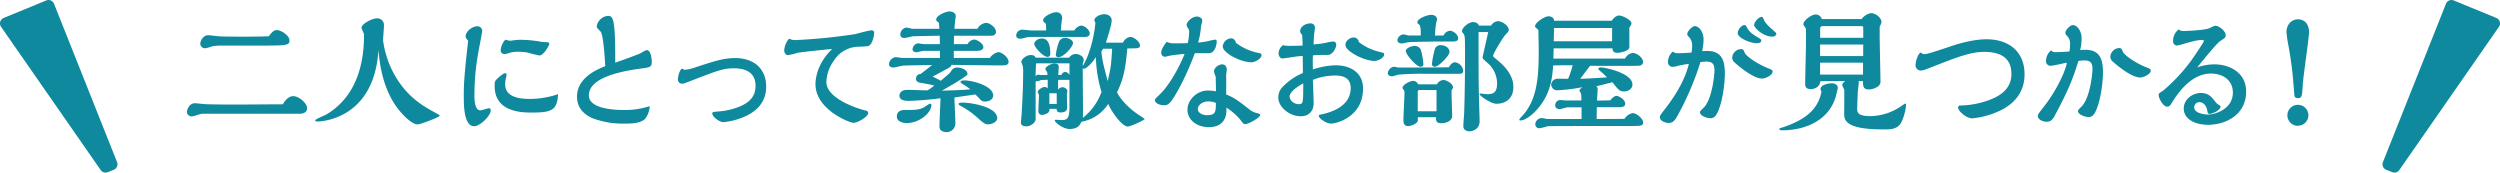
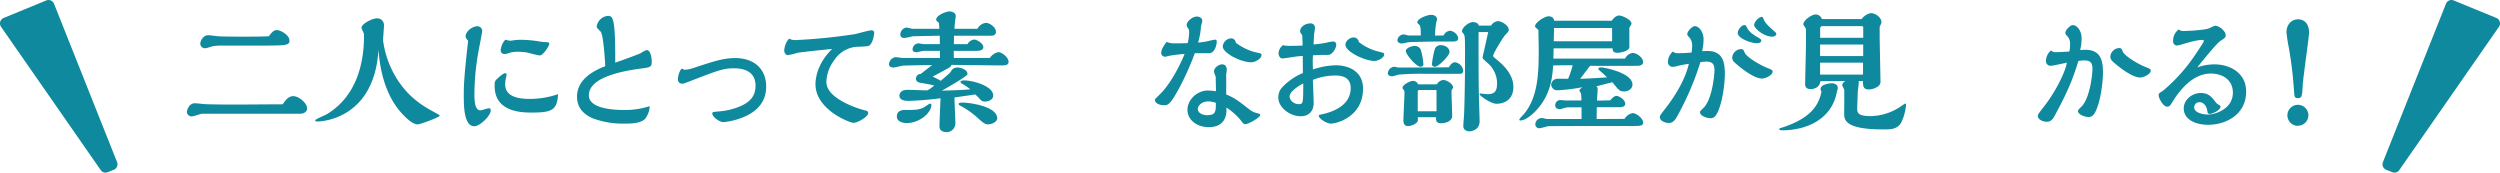
<svg xmlns="http://www.w3.org/2000/svg" viewBox="0 0 951.62 65.69">
  <defs>
    <style>.cls-1{fill:none;}.cls-2{clip-path:url(#clip-path);}.cls-3{fill:#0e899d;}</style>
    <clipPath id="clip-path" transform="translate(-4.19 -12.15)">
      <rect class="cls-1" width="960" height="90" />
    </clipPath>
  </defs>
  <g id="レイヤー_2" data-name="レイヤー 2">
    <g id="レイヤー_1-2" data-name="レイヤー 1">
      <g class="cls-2">
        <path class="cls-3" d="M95.83,55.45l-14.7,0c-.6,0-3.25,1-3.8,1a1.83,1.83,0,0,1-2-1.6c0-1.05,1-3.4,3-3.4.6,0,3.3.3,3.9.35,1.1.05,4.7.15,11.15.15,5.65,0,6.9-.05,18.45-.1.7-1.1,2-3.1,4-3.1s5.25,2.55,5.25,4.65c0,1.55-1.55,2.05-2.75,2.05ZM89.18,29.5a24.52,24.52,0,0,0-3.8.2c-.5.1-2.5.8-2.95.8a1.76,1.76,0,0,1-2-1.7c0-1.3,1.25-3.25,3-3.25.6,0,3.2.35,3.75.4,1.8.15,7.8.15,10,.15,5.35,0,7.3-.05,9.35-.15.85-1.15,1.75-2.35,3-2.35,1.7,0,4.85,2.1,4.85,3.9s-.9,2-9.5,2Z" transform="translate(-4.19 -12.15)" />
        <path class="cls-3" d="M125,58.4c-.3,0-.8,0-.8-.45s3.7-1.9,4.35-2.3c11.3-6.8,14.2-19.25,14.2-29.9a3.31,3.31,0,0,0-.05-.75c-.1-.4-.9-1.95-.9-2.3,0-1.5,4.2-3.55,5.65-3.55a2.56,2.56,0,0,1,2.9,2.7c0,.9-.35,4.85-.35,5.65a36.34,36.34,0,0,0,4.75,13.8c4.8,8.1,10.85,11.45,15.4,13.9.6.35,1.4.75,1.4,1,0,.55-7.4,3.3-8.35,3.3-2,0-4.65-2.7-5.5-3.6-4.6-4.7-8.55-12.45-9.45-24.85C146.68,57.65,126.33,58.4,125,58.4Z" transform="translate(-4.19 -12.15)" />
        <path class="cls-3" d="M181.43,26c0-1.95,2.6-3.85,4.4-3.85a1.79,1.79,0,0,1,1.9,1.85c0,.5-1.2,6.5-1.4,7.7a91.42,91.42,0,0,0-1.55,16.55c0,1.5,0,5.9,2.25,5.9.55,0,2.8-.8,3.3-.8s.65.3.65.85c0,2.05-4.15,6-6.25,6-4,0-4-8.05-4-11.5,0-3.75,0-6.4,1.65-21C181.68,26.8,181.43,26.5,181.43,26ZM206.88,55c-3.8,0-14.4,0-14.4-10.1,0-1.6.05-1.9.9-2.7.5-.5,2.4-2.2,3.1-2.2a.6.6,0,0,1,.55.6c0,.3-.4,1.75-.45,2.2,0,.2-.1,1.05-.1,1.45,0,5,5.7,5.55,9.45,5.55a33.88,33.88,0,0,0,10.7-1.8C216.23,53.75,214.68,55,206.88,55Zm-8.55-27.35a8.38,8.38,0,0,0,1.3-.15,19.34,19.34,0,0,1,3.05-.2,43.67,43.67,0,0,1,7.2.7,19.41,19.41,0,0,0,2.1.2c.55,0,1.3,0,1.3.65s-2.25,4.4-3.65,4.4c-.8,0-4.25-1-5-1.15a25.7,25.7,0,0,0-3.75-.25,10.35,10.35,0,0,0-3.55.7,4.79,4.79,0,0,1-1.1.15,1.34,1.34,0,0,1-1.45-1.45c0-1.05.9-3.45,1.9-4A6.62,6.62,0,0,0,198.33,27.65Z" transform="translate(-4.19 -12.15)" />
        <path class="cls-3" d="M232.83,24.2c-.15-.2-1-1-1.15-1.2a1,1,0,0,1-.35-.75,4.69,4.69,0,0,1,4.3-4.05c1.85,0,2.75.9,2.75,16V36c6.05-2.1,9.35-3.45,9.6-3.55a11.84,11.84,0,0,1,2.35-1.25c1.8,0,1.95,4.05,1.95,4.45,0,2.05-.65,2.15-4.15,2.6-9.2,1.2-19.8,3.9-19.8,10.2,0,5,9.25,5.55,12.9,5.55a29.7,29.7,0,0,0,10.25-1.45,8.14,8.14,0,0,1-1.75,4.85c-1.8,1.8-5.65,1.8-7.6,1.8a32.86,32.86,0,0,1-12.4-2.05c-2-.9-5.9-3-5.9-8.2,0-6.35,5.85-9.75,10.75-11.6C234.53,36,233.93,25.55,232.83,24.2Z" transform="translate(-4.19 -12.15)" />
        <path class="cls-3" d="M295.83,45.1c0,6-3.65,9.6-8.8,11.7a27.05,27.05,0,0,1-7.45,1.85c-1.6,0-4.25-2.1-4.25-3.25,0-.6.2-.65,2.1-.8a26.64,26.64,0,0,0,8.55-2c4.4-1.9,5.8-4.55,5.8-7.8,0-5.45-4.35-6.65-8.2-6.65-4.1,0-6.25.85-16.6,4.85-2.35.9-2.65,1-3.15,1a1.57,1.57,0,0,1-1.6-1.55c0-1.7.95-4.15,1.6-4.15.1,0,.15,0,.55.3a.9.9,0,0,0,.5.1,13.28,13.28,0,0,0,3.65-.8c7.6-2.5,11.15-3.65,15.5-3.65C291.83,34.3,295.83,38.9,295.83,45.1Z" transform="translate(-4.19 -12.15)" />
        <path class="cls-3" d="M308,32.2a38.35,38.35,0,0,1-3.8.95c-1.05,0-1.5-1.1-1.5-1.8a7.67,7.67,0,0,1,1.85-4.5,5,5,0,0,0,2.55.55,211.39,211.39,0,0,0,22.5-2.25c1-.2,5.3-1.45,6.25-1.45.35,0,1.1,0,1.1,1.05,0,.2-.45,4.45-2.35,4.95a39.29,39.29,0,0,1-4.15.25,11.17,11.17,0,0,0-8.7,5.1,14.5,14.5,0,0,0-3,8.3c0,5.8,10,9.65,15,10.9a.93.93,0,0,1,.9,1c0,1.25-3.85,3.65-5.6,3.65-1.4,0-14.45-5-14.45-14.7,0-.8,0-7.3,6.35-13.4C319.63,30.85,308.83,32.05,308,32.2Z" transform="translate(-4.19 -12.15)" />
        <path class="cls-3" d="M362,34.2V31.5h-5.15a8.13,8.13,0,0,0-2.55.3c-.1,0-1,.25-1.15.25-.55,0-1.6-.15-1.6-1.15a2.41,2.41,0,0,1,2.1-2.25c.35,0,1.9.3,2.25.3h6.05l-.05-3.2c-.95,0-10.05.2-10.2.2-.5.1-2.8.65-3.25.65-1,0-1.55-.45-1.55-1.4a2.68,2.68,0,0,1,2.35-2.55c.4,0,1.95.45,2.3.45h10.2l-.15-2.3c-.95-.5-1.05-1-1.05-1.2,0-1.65,3.85-3.1,5-3.1,1.45,0,2.45.75,2.45,1.75,0,.3-.25,1.55-.25,1.8-.05.5-.25,2.7-.25,3.05h8.75a4.25,4.25,0,0,1,3.25-2.25c1.35,0,3.8,1.65,3.8,3.4,0,1.05-.8,1.5-1.75,1.5H367.33l-.05,3.2h5.2A3.31,3.31,0,0,1,375,27.2c.9,0,3.5,1.35,3.5,2.9,0,1.15-1.45,1.4-2.35,1.4h-8.9v2.7H381a4.92,4.92,0,0,1,3.2-2.2c1.35,0,3.9,2,3.9,3.65,0,1.4-1.35,1.4-3.35,1.4-3,0-15.8-.2-18.4-.2-.05.6-.7.95-1.3,1.3-.9.5-5,2.7-5.85,3.15.6.25,2.65,1.35,3.1,1.6,3.25-2.75,3.6-3.1,3.9-3.6a2.53,2.53,0,0,1,2.3-1.45c1.7,0,3.95.95,3.95,2.4,0,.4-.15.5-1.3,1.3-2.2,1.55-5.6,3.5-8.45,5.1,6.45-.15,8.45-.3,10.85-.5a25,25,0,0,0-2.9-2c-.35-.2-.85-.55-.85-.75,0-.55,1-.65,1.4-.65,3.3,0,11.05,2.15,11.05,5.75,0,1.6-1.75,2.3-3.1,2.3-1.15,0-1.4-.3-2.25-1.25-.2-.25-1.25-1.25-1.45-1.45l-7.95,1.15c0,1.55.35,8.35.35,9.7a3.35,3.35,0,0,1-3.35,3.5c-.15,0-2.7,0-2.7-2.1,0-1.75.35-9.25.4-10.8a121.08,121.08,0,0,1-12.15,1c-1.8,0-3.5-.4-3.5-2,0-.1,0-2.2,3-2.2,1.2,0,6.55.2,7.65.2a13.64,13.64,0,0,0,2.6-1.85c-1.1-.3-2.65-.6-5.3-1.05-.45-.1-1.65-.25-1.65-1.6a1.77,1.77,0,0,1,1.8-1.75c1.5-1.15,2.05-1.6,4.4-3.4-.75,0-10.15.15-11.2.25-.55.05-3,.7-3.55.7-.85,0-1.7-.3-1.7-1.25a2.88,2.88,0,0,1,2.55-2.7c.4,0,2.2.3,2.55.3ZM349.23,59c-1,0-3.65-.4-3.65-2.5,0-2.5,2.45-2.5,3.3-2.5,3.6,0,4.85,0,6.75-.85.45-.2,2.3-1.55,2.55-1.55s.55.15.55.45C358.73,55.1,354.23,59,349.23,59Zm31.25.5c-1.35,0-2-.55-4.25-2.55a30,30,0,0,0-6.4-4.5c-.4-.25-.75-.4-.75-.7,0-.55,1.2-.55,1.55-.55,2.2,0,13.15,1.3,13.15,6C383.78,58.45,381.88,59.45,380.48,59.45Z" transform="translate(-4.19 -12.15)" />
-         <path class="cls-3" d="M413.13,23.75a3.69,3.69,0,0,1,2.55-1.85c1.3,0,3.3,1.5,3.3,3,0,1-.9,1.3-1.65,1.3h-21.4c-.5,0-2.8.7-3.35.7S391,26.7,391,25.65a2.31,2.31,0,0,1,2.3-2.2c.55,0,3.1.3,3.7.3h5.4a20.92,20.92,0,0,0-.1-2.55c-.1-.1-.6-.5-.7-.6a1,1,0,0,1-.35-.7c0-1.45,3.35-3.1,5.05-3.1a2.13,2.13,0,0,1,2.2,2.2c0,.2,0,.35-.1.75a36.12,36.12,0,0,0-.4,4Zm20.15,6.85c-.65,7.85-1.45,11.6-3.9,16.7,1.7,3.35,5.35,6.75,8.75,8.9a17.81,17.81,0,0,1,1.8,1.25c0,.35-5.3,2.85-6.5,2.85-2.2,0-6.35-5.95-7.4-8.6a15.24,15.24,0,0,1-10.2,6.8c-.45,1-1.2,2.75-4.5,2.75-2.7,0-5.65-2.7-5.65-3.2,0-.25.25-.3.4-.3.3,0,1.85.1,2.2.1,2.2,0,3-.65,3-5V42.55H407c-.05,1.2-.05,2.6-.05,3.75a2.13,2.13,0,0,1,1.65-.95c.9,0,1.9.75,1.9,1.5,0,.15-.2.9-.2,1.1,0,.45.1,4.75.1,5.25,0,1.75-2.1,1.75-2.4,1.75-1.55,0-1.6-.8-1.6-1.35h-2.75a1.54,1.54,0,0,1-1,1.75,4.23,4.23,0,0,1-1.75.55,1.39,1.39,0,0,1-1.45-1.55c0-.85.2-4.9.2-5.85,0-.35,0-.4-.15-.6,0,0-.3-.55-.3-.65,0-1,1.95-2,2.6-2a1.63,1.63,0,0,1,1.2.55v-3.3c-.9.05-1.8.1-2.5.1a4.56,4.56,0,0,1-2.1.5v14.4c0,1.4-2.05,2.75-3.5,2.75-.95,0-2.1-.25-2.1-1.4,0-.4.2-2.35.25-2.8.3-5.5.6-10.85.6-16.35a8.41,8.41,0,0,0-.25-2.75,11.7,11.7,0,0,1-.45-1.2c0-1.15,2-2.65,3.6-2.65.25,0,1.6,0,1.8,1h12.8a3.11,3.11,0,0,1,2.4-1.4c1.2,0,3.15.7,3.15,2.35a2.94,2.94,0,0,1-.35,1.2v1c2.65-4.25,4.4-11.4,4.8-16.5a6.51,6.51,0,0,1-.4-.85c0-1.3,2.3-2.35,3.75-2.35,1.2,0,2.85.7,2.85,2.3,0,1.75-1.6,6.6-2.2,8.55h6.5a3.61,3.61,0,0,1,2.8-2.2c1.35,0,3.7,1.85,3.7,3.35,0,1-1.4,1-2.25,1Zm-30.4,3.2c-1.55,0-5-3.65-5-4.95,0-1,1.4-2.05,2.9-2.05,3.2,0,3.2,4.4,3.2,6.05A1,1,0,0,1,402.88,33.8Zm5.35,6.85a1.82,1.82,0,0,1,1.35-1.15,2.13,2.13,0,0,1,1.7,1.25v-4.5h-12.5a.32.32,0,0,0-.25.25c0,.2-.15,4.1-.15,4.65a1.56,1.56,0,0,1,1-.6c.1,0,.65.15.8.15h2.7c0-.8,0-1-.25-1.35-.45-.6-.5-.7-.5-1,0-.85,2.25-2,3.25-2,1.8,0,1.8.7,1.8,1.3s-.15,2.6-.15,3.05Zm-1.8,11.1v-4.1h-2.8v4.1Zm.75-17.85c-.5,0-1.1-.2-1.1-.85a20.64,20.64,0,0,1,1.35-5.3,2.62,2.62,0,0,1,2.3-1.2c1,0,2.9.8,2.9,1.95C412.63,30,409,33.9,407.18,33.9Zm14.15,0c-1.35,2.2-3.65,4.4-4.5,4.4a2.2,2.2,0,0,1-.5-.1c0,2,.1,16.25.1,16.3,0,.75,0,1.75-.05,2.5a22.13,22.13,0,0,0,7.1-9.85A49.82,49.82,0,0,1,421.33,33.85Zm2.7-3.2c0,.15-.5.9-.6,1.1.35,3.3.6,4.3,2.4,11.25,1.25-5.3,1.3-6,1.7-12.35Z" transform="translate(-4.19 -12.15)" />
        <path class="cls-3" d="M456.83,24.25a2.16,2.16,0,0,0-.6-1.6,2,2,0,0,1-.35-.95c0-1.3,2.05-3.25,3.95-3.25.4,0,2,.2,2,1.7,0,.35-.5,1.85-.5,2.15a26.62,26.62,0,0,1-1.1,6.05,26.59,26.59,0,0,0,5-.85c.35-.05,1.25-.25,1.6-.25s.5.25.5.7c0,1.35-.75,4.45-2.95,4.45H459a111.86,111.86,0,0,1-5.35,12.15c-4.05,7.65-4.85,7.65-6.5,7.65-1.4,0-3.35-.7-3.35-2,0-.3.2-.5,2-2.25,5.05-5,9-14.35,9.3-15.3-3.8.4-4.2.45-5.3.65-.35,0-1.8.45-2.15.45a1.46,1.46,0,0,1-1.45-1.55c0-1.25,1.35-3.3,2.1-4.1a6.82,6.82,0,0,0,3,.55c3.3,0,4.35-.05,5-.1A19.55,19.55,0,0,0,456.83,24.25Zm14.1,23.85c3.25,1.35,4.45,2.3,8.65,5.55a7,7,0,0,0,3.05,1.55c1.15.3,1.25.35,1.25.75,0,.85-4.3,3.45-5.7,3.45-.6,0-.75-.2-2.05-1.9A23.43,23.43,0,0,0,471,53.1c.1,1.35.5,7.45-6.75,7.45-4.4,0-8.05-2.7-8.05-6.6s3.75-7.35,7.75-7.35a21,21,0,0,1,3.1.3c0-1.15-.1-4.45-.1-5.6a6.81,6.81,0,0,1-.65-1.95c0-1.4,1.75-2.7,3.1-2.7.4,0,1.75.1,1.75,2.1A7.35,7.35,0,0,1,471,40a8.49,8.49,0,0,0-.05,1.8Zm-6.75,2.65c-2.8,0-4.05,1.85-4.05,2.85,0,1.7,2.1,2.4,3.45,2.4C467,56,467,54.6,467,51.3A8.47,8.47,0,0,0,464.18,50.75Zm18.35-18.6c1.4.25,1.85.3,1.85,1,0,1.2-2.15,2.7-3.95,2.7-3.95,0-10.8-3.55-10.8-6a3.38,3.38,0,0,1,3.15-3.1,1.75,1.75,0,0,1,1.8,1.65A20.78,20.78,0,0,0,482.53,32.15Z" transform="translate(-4.19 -12.15)" />
        <path class="cls-3" d="M512.63,37c5,0,10.4,2.35,10.4,8.85,0,10.65-9.85,13.35-12.3,13.35-1.5,0-4.55-1.9-4.55-3,0-.3.15-.3,1.45-.6,3.55-.8,10.7-3.1,10.7-9.9,0-3.45-2.2-4.8-5.85-4.8a23.09,23.09,0,0,0-8.55,1.65c.05,1.4.3,7.55.3,8.85,0,3-1.8,5-4.9,5-4.45,0-8.55-3.6-8.55-7.05a5.68,5.68,0,0,1,1.2-3.65,22.9,22.9,0,0,1,8.15-5.75c0-2.7-.05-3.8-.05-6.5a29.79,29.79,0,0,0-3.4.35c-.7.1-3.8.6-4.4.6-.8,0-1.4-1-1.4-1.9,0-1.75,1.4-3.15,1.85-3.15,0,0,.45.15.5.15a14.42,14.42,0,0,0,2.1.1c1.3,0,1.65,0,4.7-.1,0-.45-.1-3.9-.2-4-.7-1-.75-1.1-.75-1.45,0-1.8,2.1-3,3.9-3a1.61,1.61,0,0,1,1.75,1.7c0,.4-.3,2.25-.35,2.65-.05.6-.15,3.15-.2,3.65a32.21,32.21,0,0,0,5.3-.75,10.89,10.89,0,0,1,2.2-.35,1.12,1.12,0,0,1,1.15,1.2c0,1.35-1.45,3.9-3.15,3.9-2.35,0-3.05,0-5.7.15-.1,1-.1,2.05-.1,2.2,0,.5.05,2.75.05,3.2A28.92,28.92,0,0,1,512.63,37ZM495.08,48.8c0,1.7,1.75,3,3.5,3s1.65-.65,1.7-7.9C498.13,45,495.08,47.15,495.08,48.8Zm34.1-16.95c1.75.45,1.9.45,1.9,1,0,1.25-2.2,2.5-3.75,2.5-3.55,0-11-3.5-11-6.15,0-1.55,1.8-2.8,3.1-2.8a2,2,0,0,1,2,1.75A19.83,19.83,0,0,0,529.18,31.85Z" transform="translate(-4.19 -12.15)" />
        <path class="cls-3" d="M547,40.25a100.35,100.35,0,0,0-10.3.3c-.45.05-2.25.65-2.65.65-.7,0-1.6-.35-1.6-1.2a2.82,2.82,0,0,1,2.25-2.45,8.66,8.66,0,0,1,1.4.25c.3.05,1.6.05,2,.05,4.9,0,14,0,17.6-.1.9-1.6,1.8-1.9,2.3-1.9a3.66,3.66,0,0,1,3.15,3.1c0,1.3-.75,1.3-1.9,1.3Zm6.7-14.6a3,3,0,0,1,2.4-1.8c1.25,0,3.15,1.45,3.15,2.9,0,1.2-1.55,1.2-2,1.2h-5.8c-1,0-9.2.15-11,.25-.45.05-2.3.5-2.65.5-.8,0-1.7-.4-1.7-1.25a2.52,2.52,0,0,1,2.4-2.2c.3,0,1.6.4,1.85.4H545c0-1.7,0-3.55-.5-4-.75-.7-.8-.7-.8-1,0-1.45,3.8-2.85,5.3-2.85.9,0,2.2.45,2.2,1.75a7.73,7.73,0,0,1-.3,1.15,30.71,30.71,0,0,0-.45,5Zm-9.8,31.1V57.9c0,1.25-2.6,2.25-3.7,2.25-1.65,0-1.8-1.4-1.8-2.1,0-1.65.4-9,.4-10.55,0-.7,0-.75-.6-1.55a.45.45,0,0,1-.15-.35c0-1.2,2.85-2.65,4-2.65a2.1,2.1,0,0,1,1.95,1.3h7.15a3.11,3.11,0,0,1,2.45-1.65c1.25,0,3.7,1.45,3.7,2.85,0,.1-.45.85-.5,1s-.1.2-.1.75c0,1.4.25,7.65.25,9.1,0,2.05-2.65,2.75-4,2.75-2.1,0-2.15-.85-2.15-2.3Zm1-19.2c-1.6,0-5.6-4.7-5.6-6,0-1,2-1.9,3.4-1.9a2.44,2.44,0,0,1,2.25,1.3A23.92,23.92,0,0,1,546,36.6C546,37.55,545,37.55,544.88,37.55ZM551,46.4l-6.6,0a.62.62,0,0,0-.55.7v7.4H551Zm-.65-8.85a1,1,0,0,1-1.1-1,34.84,34.84,0,0,1,1.1-5.7,2.24,2.24,0,0,1,2.35-1.5c1.5,0,3.25.95,3.25,2.6C556,33.2,551.83,37.55,550.38,37.55ZM567,24.35V28.7c0,6.35,0,12.65.1,18.35,0,1.8.3,9.7.3,11.3,0,3.5-3.55,3.8-3.75,3.8s-2.45,0-2.45-2c0-.7.25-3.9.3-4.55.35-9.6.35-20.25.35-23.3,0-6.65-.05-6.8-.85-7.6a1,1,0,0,1-.3-.65c0-1.5,2.7-3.5,4.15-3.5.25,0,2,.1,2.25,1.35h4.65a3.45,3.45,0,0,1,2.65-1.7c1.5,0,4.1,1.7,4.1,3.35,0,.55-.45.95-1.15,1.7-1,1-4.8,7.25-4.8,8.15,0,.3.05.35,1.15,1.25,1.9,1.55,6.55,5.35,6.55,10.55,0,6.35-5.65,6.45-6.4,6.45-2.2,0-6.5-3.1-6.5-3.65a.32.32,0,0,1,.25-.25c.45,0,2.35.25,2.75.25,2.65,0,3.7-1,3.7-4.15A10.28,10.28,0,0,0,570.28,36c-1.55-1.4-1.75-1.55-1.75-2,0-.15,1.85-8.25,2.15-9.65Z" transform="translate(-4.19 -12.15)" />
        <path class="cls-3" d="M617.13,50.35c1-1.3,1.9-1.7,2.35-1.7.95,0,3.35,1.4,3.35,3,0,1.3-1.7,1.3-2.2,1.3H612l-.05,4.5,10.6-.05a4.73,4.73,0,0,1,3.1-2.2c1.45,0,4,2.1,4,3.55s-1.15,1.35-5.3,1.35c-3.35,0-30.6,0-31,.1s-2.65.75-3.1.75a1.49,1.49,0,0,1-1.65-1.4,2.46,2.46,0,0,1,2.6-2.45c.35,0,1.75.35,2,.35h13V53h-5.3c-.5,0-2.6.7-3,.7s-1.7-.2-1.7-1.3a1.94,1.94,0,0,1,2.2-2.15c.3,0,1.65.15,1.9.15h5.85A21.66,21.66,0,0,0,606,47.7a10.58,10.58,0,0,1-.6-1c0-.45.25-.65,1.1-1.35a66.73,66.73,0,0,1-9.3,1.15,2.26,2.26,0,0,1-2.55-2.15,2.35,2.35,0,0,1,1.65-2.1c.35-.15.5-.15,4.8-.1A39.46,39.46,0,0,0,602.83,37h-2c-2.65,0-4.6,0-5.45.1-.3,4.55-.9,11.3-6.65,17.3C587.28,56,584.63,58,583,58c-.2,0-.5,0-.5-.35a6.76,6.76,0,0,1,1.15-1.4c6.25-6.65,6.25-17,6.25-25.75,0-.95-.1-5.3-.1-6.15s0-.85-.4-1.15c-.7-.6-.9-.8-.9-1.05,0-1.4,3.6-3.8,5.15-3.8.15,0,2,0,2.1,1.7h21.95c1.35-2,2.6-2,2.8-2,1.2,0,4.7,1.65,4.7,3a1.58,1.58,0,0,1-.3.85,1.79,1.79,0,0,0-.5,1.45c0,.7,0,6.75,0,6.9-.3,1.4-3.5,2-4.5,2-1.85,0-1.85-1-1.9-1.7H595.58c0,.6-.1,3.35-.1,3.9,6.45,0,20.25,0,27.3,0a3.78,3.78,0,0,1,2.85-2.15c1.6,0,4,1.75,4,3.5,0,1-1,1.25-1.4,1.35-.9.15-16.85.05-18.8.05-1.5,2-2,2.65-3.75,4.95,2.8-.1,4.35-.15,10.2-.55a33.73,33.73,0,0,0-2.5-2.35c-.45-.35-.75-.6-.75-.9,0-.55.75-.55,1-.55,1,0,11.95,2,11.95,6.55,0,1.65-1.7,2.6-3.1,2.6-1.75,0-2.15-.5-4.55-3.5-3.75.95-4.85,1.25-6.15,1.55.15.05.55.25.55,1.1s-.25,3.75-.25,4.35Zm.7-27.55h-22.1c0,.8-.1,4.35-.1,5.05h22.2Z" transform="translate(-4.19 -12.15)" />
        <path class="cls-3" d="M654,31.55c5.65,0,6.75,3.7,6.75,8.7,0,3.65-.85,10.4-2.6,14.3-.55,1.25-1.25,2.6-2.85,2.6-1.3,0-4-.85-4-2.25,0-.4.1-.5,1.3-1.65,3.35-3.25,4.2-12.65,4.2-14.3,0-2.5-.85-3.35-3.15-3.35a17.12,17.12,0,0,0-2.2.2,110.49,110.49,0,0,1-9,20.9c-.65,1.1-1.45,2.25-3,2.25s-3.45-.8-3.45-2.25c0-.5.2-.8,2.15-3.3,4.15-5.35,7.55-11.25,8.9-16.95a41.1,41.1,0,0,0-4.3.8,7.06,7.06,0,0,1-1.95.35,1.78,1.78,0,0,1-1.7-2,5.27,5.27,0,0,1,1.9-3.85,2.3,2.3,0,0,0,1.85.65c.5,0,2.4,0,5.2-.25a11.31,11.31,0,0,0,.25-2.55,4.64,4.64,0,0,0-.85-2.95c-.8-.85-1-1.05-1-1.55,0-1,1.85-3,2.85-3,1.65,0,3.35,2.3,3.35,5a19.45,19.45,0,0,1-.55,4.5C652.18,31.65,653.28,31.55,654,31.55Zm20.9,10.5c-3.4,0-9.2-4.95-10.45-6.15a2.36,2.36,0,0,1-.9-1.85,3.49,3.49,0,0,1,3.3-3.2c.9,0,1,.25,1.45,1.35.6,1.5,5.25,4.45,8.7,5.85,1.4.55,1.95.75,1.95,1.35C678.93,40.75,676.28,42.05,674.88,42.05Zm-2-13.45c-2.2,0-7.25-1.85-7.25-3.9,0-1.1,1.35-3,2.55-3,.5,0,.55.15,1.15,1.25.85,1.55,2.45,2.55,4.25,3.6.95.6,1,.65,1,1C674.63,28.55,673.28,28.6,672.88,28.6Zm7.45-3.55c0,.45-.6,1.05-1.55,1.05-3.4,0-6.9-3.35-6.9-4.35,0-1.25,1.75-3.15,2.85-3.15.45,0,.6.35.85,1.1.7,1.4,1.45,2.1,4.45,4.8A.76.76,0,0,1,680.33,25.05Z" transform="translate(-4.19 -12.15)" />
        <path class="cls-3" d="M682.63,61.75c-.15,0-1.15,0-1.15-.4s.15-.35,1.4-.75c10.35-3.45,13.6-8.2,14.65-13.55-.3-.6-.35-.7-.35-1,0-1.75,3.3-2.2,4.3-2.2.7,0,2.25.35,2.25,1.65a4,4,0,0,1-.3,1.45C701.53,57.7,691.63,61.75,682.63,61.75Zm14.45-18.7c-.05,1.6-1.45,3-3.65,3-1.8,0-2.1-.9-2.1-1.9,0-2.45.3-13.3.3-15.5,0-.7,0-5.4,0-5.45,0-.3-1-1.5-1-1.8,0-1.55,3.2-3.75,4.65-3.75a2.55,2.55,0,0,1,2.4,1.75h15.15a5.59,5.59,0,0,1,3.55-2.25c1.75,0,4,1.7,4,3.5a10.12,10.12,0,0,1-.7,1.7v3.4c0,2.7.3,14.65.3,17a2.39,2.39,0,0,1-1.45,2.6,5.87,5.87,0,0,1-3,.85c-2.2,0-2.2-1.45-2.2-3.2h-1.7a1.46,1.46,0,0,1,.1.45c0,.6-.35,3.2-.4,3.75,0,1.45-.2,4.8-.2,6.2s0,2.95,5,2.95a21,21,0,0,0,11-3.3c.35-.2,2.15-1.5,2.3-1.5s.3.3.3.55a19.15,19.15,0,0,1-1.95,6.9c-1.5,2.4-4.15,2.4-6.2,2.4h-.8c-14.6,0-14.6-3.8-14.6-6.15,0-1.4.1-8.6,0-8.95s-.75-1.5-.75-1.75c0-.7.8-1.25,1.15-1.55Zm.7-20.95a.84.84,0,0,0-.75.8v3.65h16.4l0-3.95c0-.4-.25-.5-.7-.5Zm15.65,7H697V33.5h16.4ZM697,36v4.55h16.35l0-4.55Z" transform="translate(-4.19 -12.15)" />
-         <path class="cls-3" d="M750.83,52.3a33.3,33.3,0,0,0,10.6-2.1c3.5-1.3,8.4-3.85,8.4-9.9,0-5.85-3.75-8.4-10.4-8.4-5.2,0-10.5,2.1-19.45,5.6-3.65,1.45-4,1.5-4.7,1.5a2,2,0,0,1-1.95-1.9c0-1.85,1.15-4.9,2-4.9.1,0,.15,0,.65.4a.9.9,0,0,0,.6.15c1.15,0,2.1-.3,10.85-3.2,1.35-.45,7.55-2.45,12.9-2.45,8.6,0,14.5,4.75,14.5,13.35,0,7.2-4.35,11.45-9.4,13.85a31.61,31.61,0,0,1-10.5,2.9c-2.25,0-5.4-2.75-5.4-4.15a.81.81,0,0,1,.15-.45C749.83,52.35,750.18,52.3,750.83,52.3Z" transform="translate(-4.19 -12.15)" />
        <path class="cls-3" d="M797.93,31.1c5.6,0,6.75,3.65,6.75,8.6,0,3.7-.85,10.5-2.6,14.4-.55,1.2-1.25,2.6-2.85,2.6-1.3,0-4.05-.9-4.05-2.25,0-.4.1-.5,1.25-1.65,3.4-3.3,4.25-12.75,4.25-14.35,0-2.45-.8-3.3-3.15-3.3a18,18,0,0,0-2.2.2c-1.85,5.95-3.45,10.55-9,20.8-.6,1.15-1.35,2.35-3,2.35-1.45,0-3.45-.8-3.45-2.25,0-.5.15-.7,2.5-3.75C787,46.6,790.53,39,790.93,36c-1,.2-5.35,1.2-6.25,1.2A1.76,1.76,0,0,1,783,35.2a5.27,5.27,0,0,1,1.9-3.85,2.3,2.3,0,0,0,1.85.65c.6,0,2.45-.05,5.15-.25a11.68,11.68,0,0,0,.25-2.65,4.27,4.27,0,0,0-.8-2.9c-.8-.9-1-1.05-1-1.55,0-1,1.8-2.95,2.85-2.95,1.65,0,3.35,2.25,3.35,5a19.45,19.45,0,0,1-.55,4.5C796.13,31.2,797.23,31.1,797.93,31.1Zm20.9,10.55c-3.5,0-9.55-5.25-10.45-6.1a2.44,2.44,0,0,1-.9-1.9,3.54,3.54,0,0,1,3.35-3.2c.85,0,.95.25,1.4,1.35.65,1.55,5.35,4.55,8.65,5.85,1.45.6,2,.75,2,1.35C822.88,40.35,820.18,41.65,818.83,41.65Z" transform="translate(-4.19 -12.15)" />
        <path class="cls-3" d="M847.18,36.65c5.55,0,12,3.05,12,10.35,0,8.85-7.8,12.65-14.5,12.65-5.15,0-9.25-2.25-9.25-6.2,0-3.45,3.3-5.9,6.45-5.9s4.2,1.6,5.75,3.55a3.52,3.52,0,0,0,1.25,1c.45.3.55.5.55.7,0,1.2-3,2.7-4.1,2.7-.75,0-.8-.4-.9-1-.25-1.8-1.3-3.45-3-3.45a1.9,1.9,0,0,0-2,2c0,2.15,3.7,2.7,5.15,2.7,3,0,9.55-2.2,9.55-8.35,0-4.9-4-7.25-8.4-7.25-7.4,0-12.55,7.4-14.8,11.1-.55.9-.9,1.5-1.85,1.5-1.45,0-3.2-3.15-3.2-4.35,0-.7.15-.75,1.7-1.75a65.45,65.45,0,0,0,10.65-11.4c.8-1.1,4.85-7,4.85-7.45s-.35-.45-.55-.45c-2,0-4.6.75-7.65,1.65a11.58,11.58,0,0,1-2.1.5,1.57,1.57,0,0,1-1.4-1.75,5.27,5.27,0,0,1,2.15-4.4,2.31,2.31,0,0,0,1.65.6c1.2,0,7.25-.25,9.55-.9.4-.1,2.25-1.1,2.65-1.1,1.45,0,4,1.9,4,3.65,0,.85-.3,1-2.1,2.2-1.2.75-6.4,7.1-8.7,10A19.31,19.31,0,0,1,847.18,36.65Z" transform="translate(-4.19 -12.15)" />
        <path class="cls-3" d="M875.38,30.05a54.15,54.15,0,0,1-.85-5.65c0-2.8,1.85-4.9,4.4-4.9,2.05,0,4.2,1.35,4.2,5,0,1.7-2.2,16.7-2.4,19.9-.25,4.45-.3,5.1-1.9,5.1-1,0-1.15-.5-1.25-.9-.05-.15-.45-5.45-.55-6.5C876.53,36.6,875.63,31.4,875.38,30.05Zm3.5,30a4,4,0,1,1,4-3.9A4,4,0,0,1,878.88,60Z" transform="translate(-4.19 -12.15)" />
        <path id="パス_145" data-name="パス 145" class="cls-3" d="M47.5,76.77l-2.3.92a2.25,2.25,0,0,1-2.68-.81L4.59,22.35a2.25,2.25,0,0,1,1-3.37l16.22-6.66a2.25,2.25,0,0,1,2.94,1.25l24,60.28A2.25,2.25,0,0,1,47.5,76.77Z" transform="translate(-4.19 -12.15)" />
        <path id="パス_145-2" data-name="パス 145" class="cls-3" d="M912.5,76.77l2.3.92a2.25,2.25,0,0,0,2.68-.81l37.93-54.53a2.25,2.25,0,0,0-1-3.37l-16.22-6.66a2.25,2.25,0,0,0-2.94,1.25l-24,60.28A2.25,2.25,0,0,0,912.5,76.77Z" transform="translate(-4.19 -12.15)" />
      </g>
    </g>
  </g>
</svg>